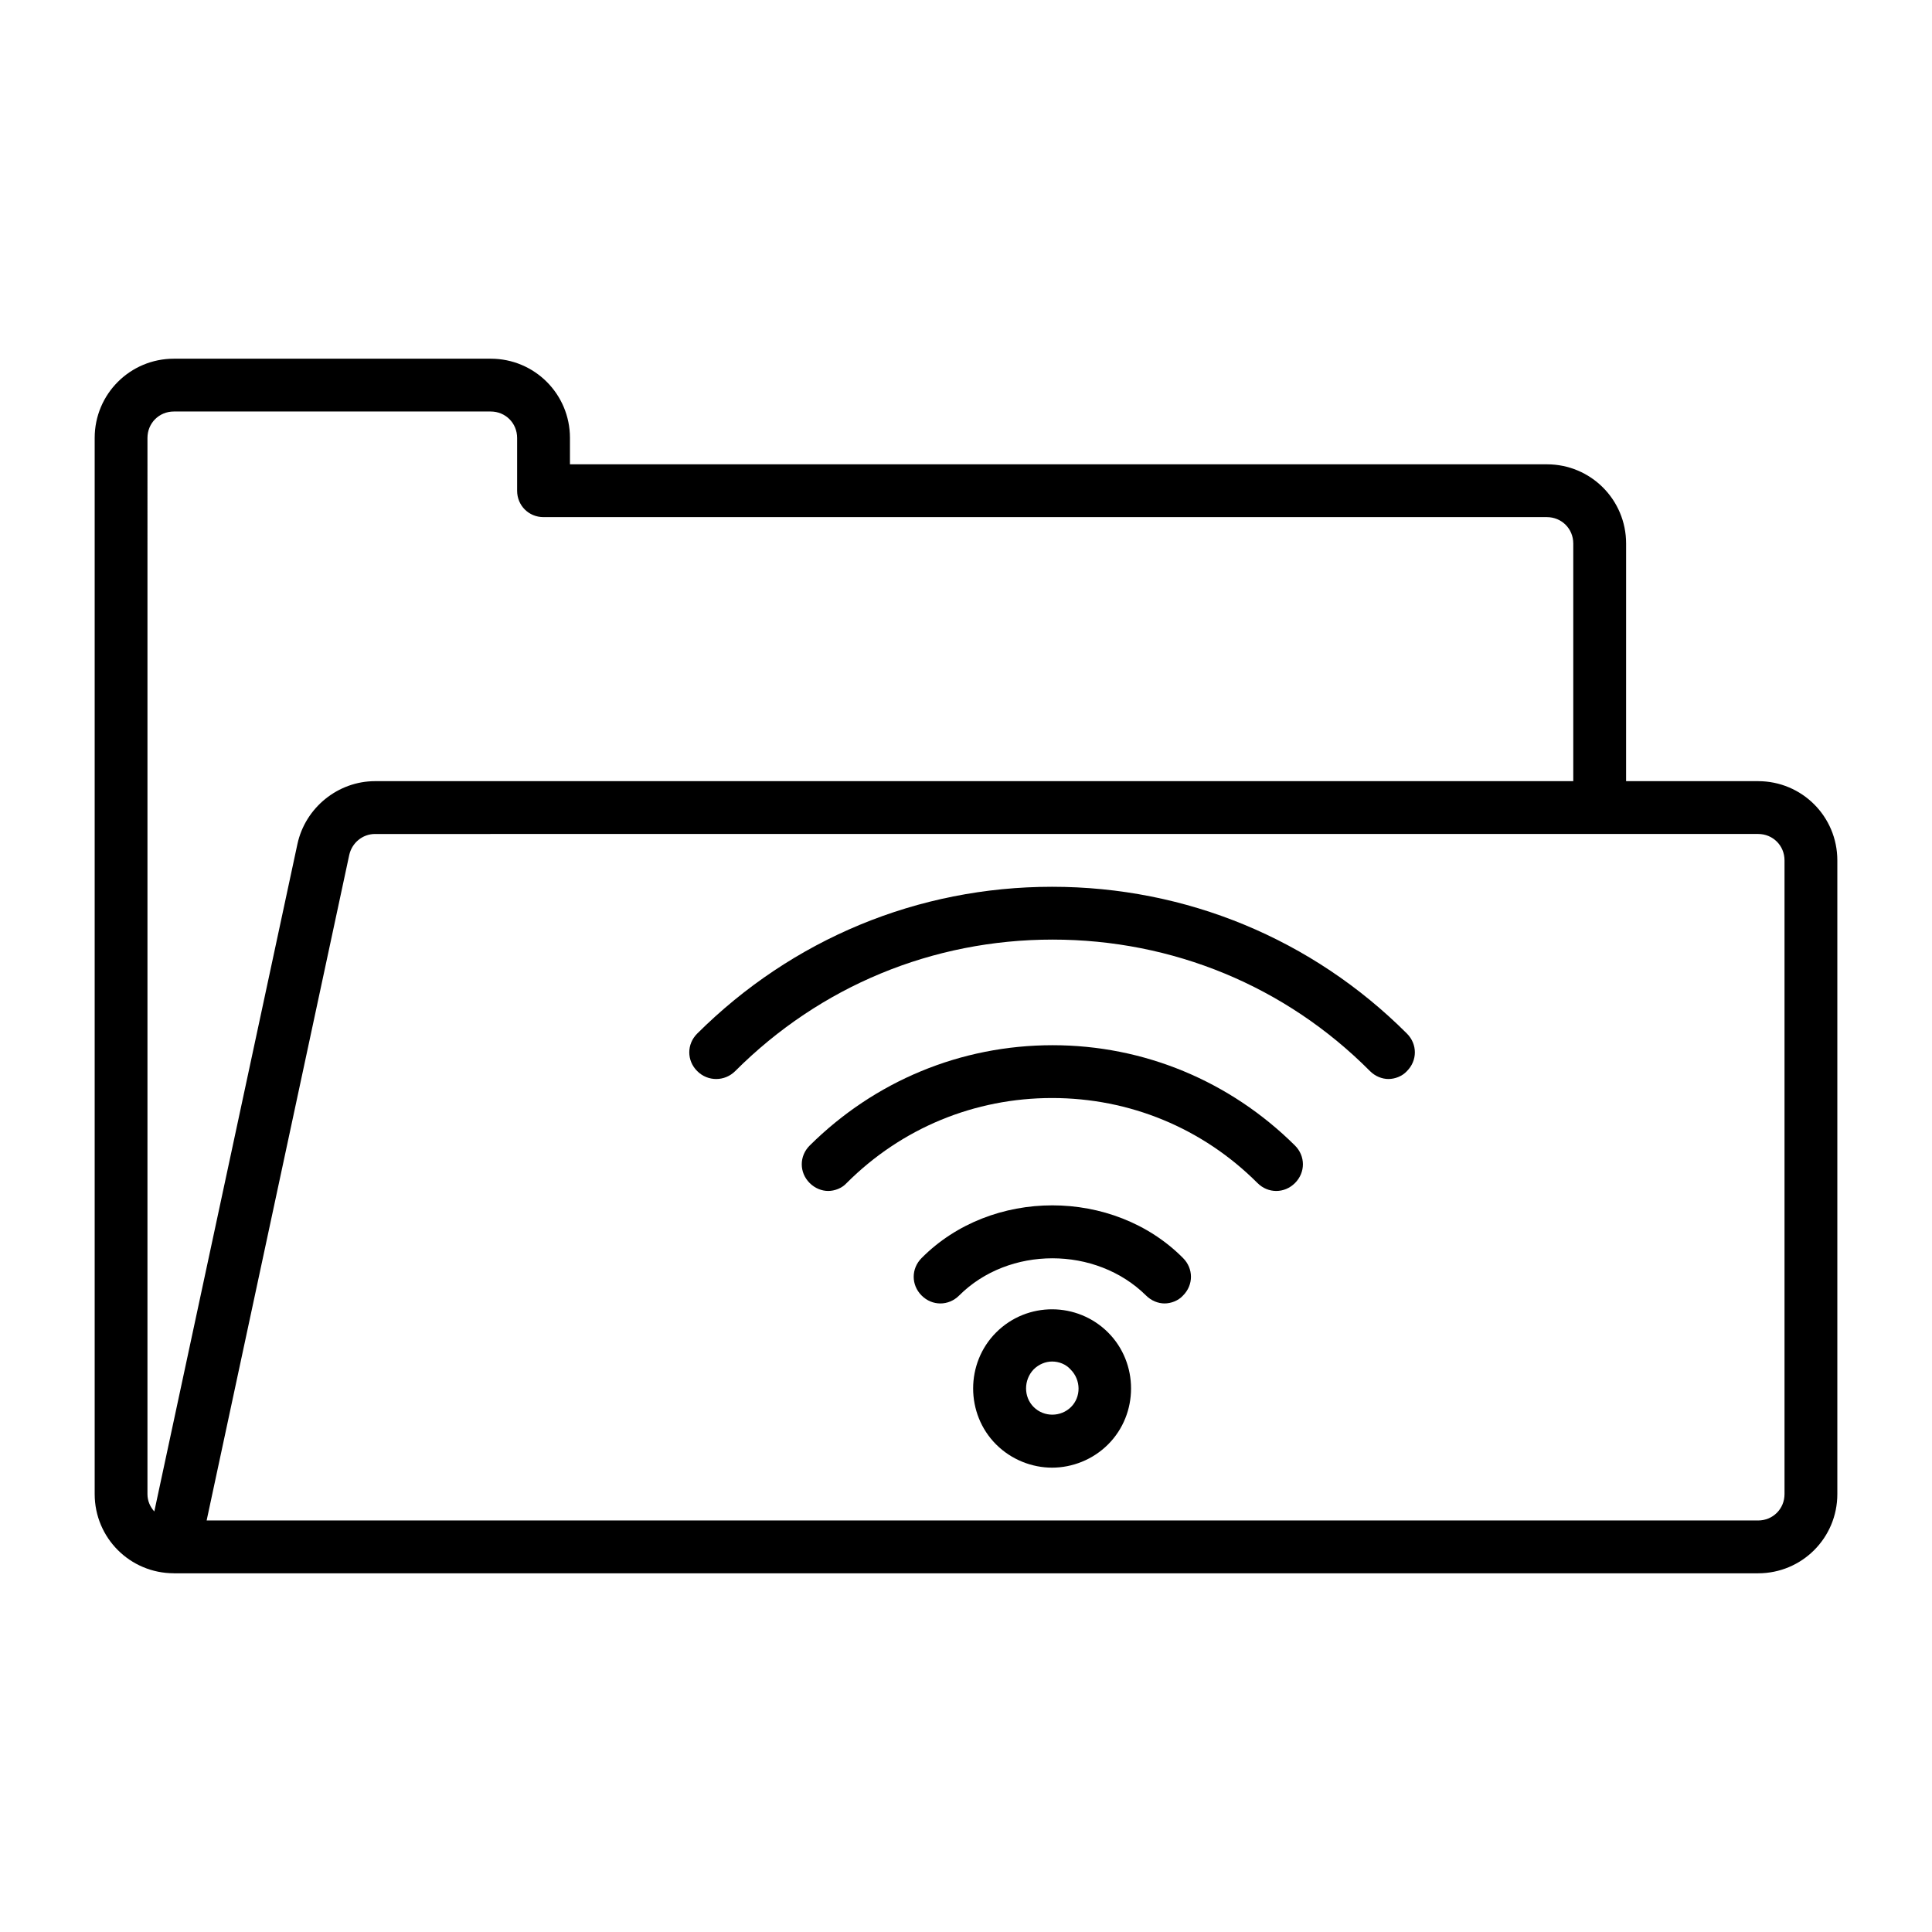
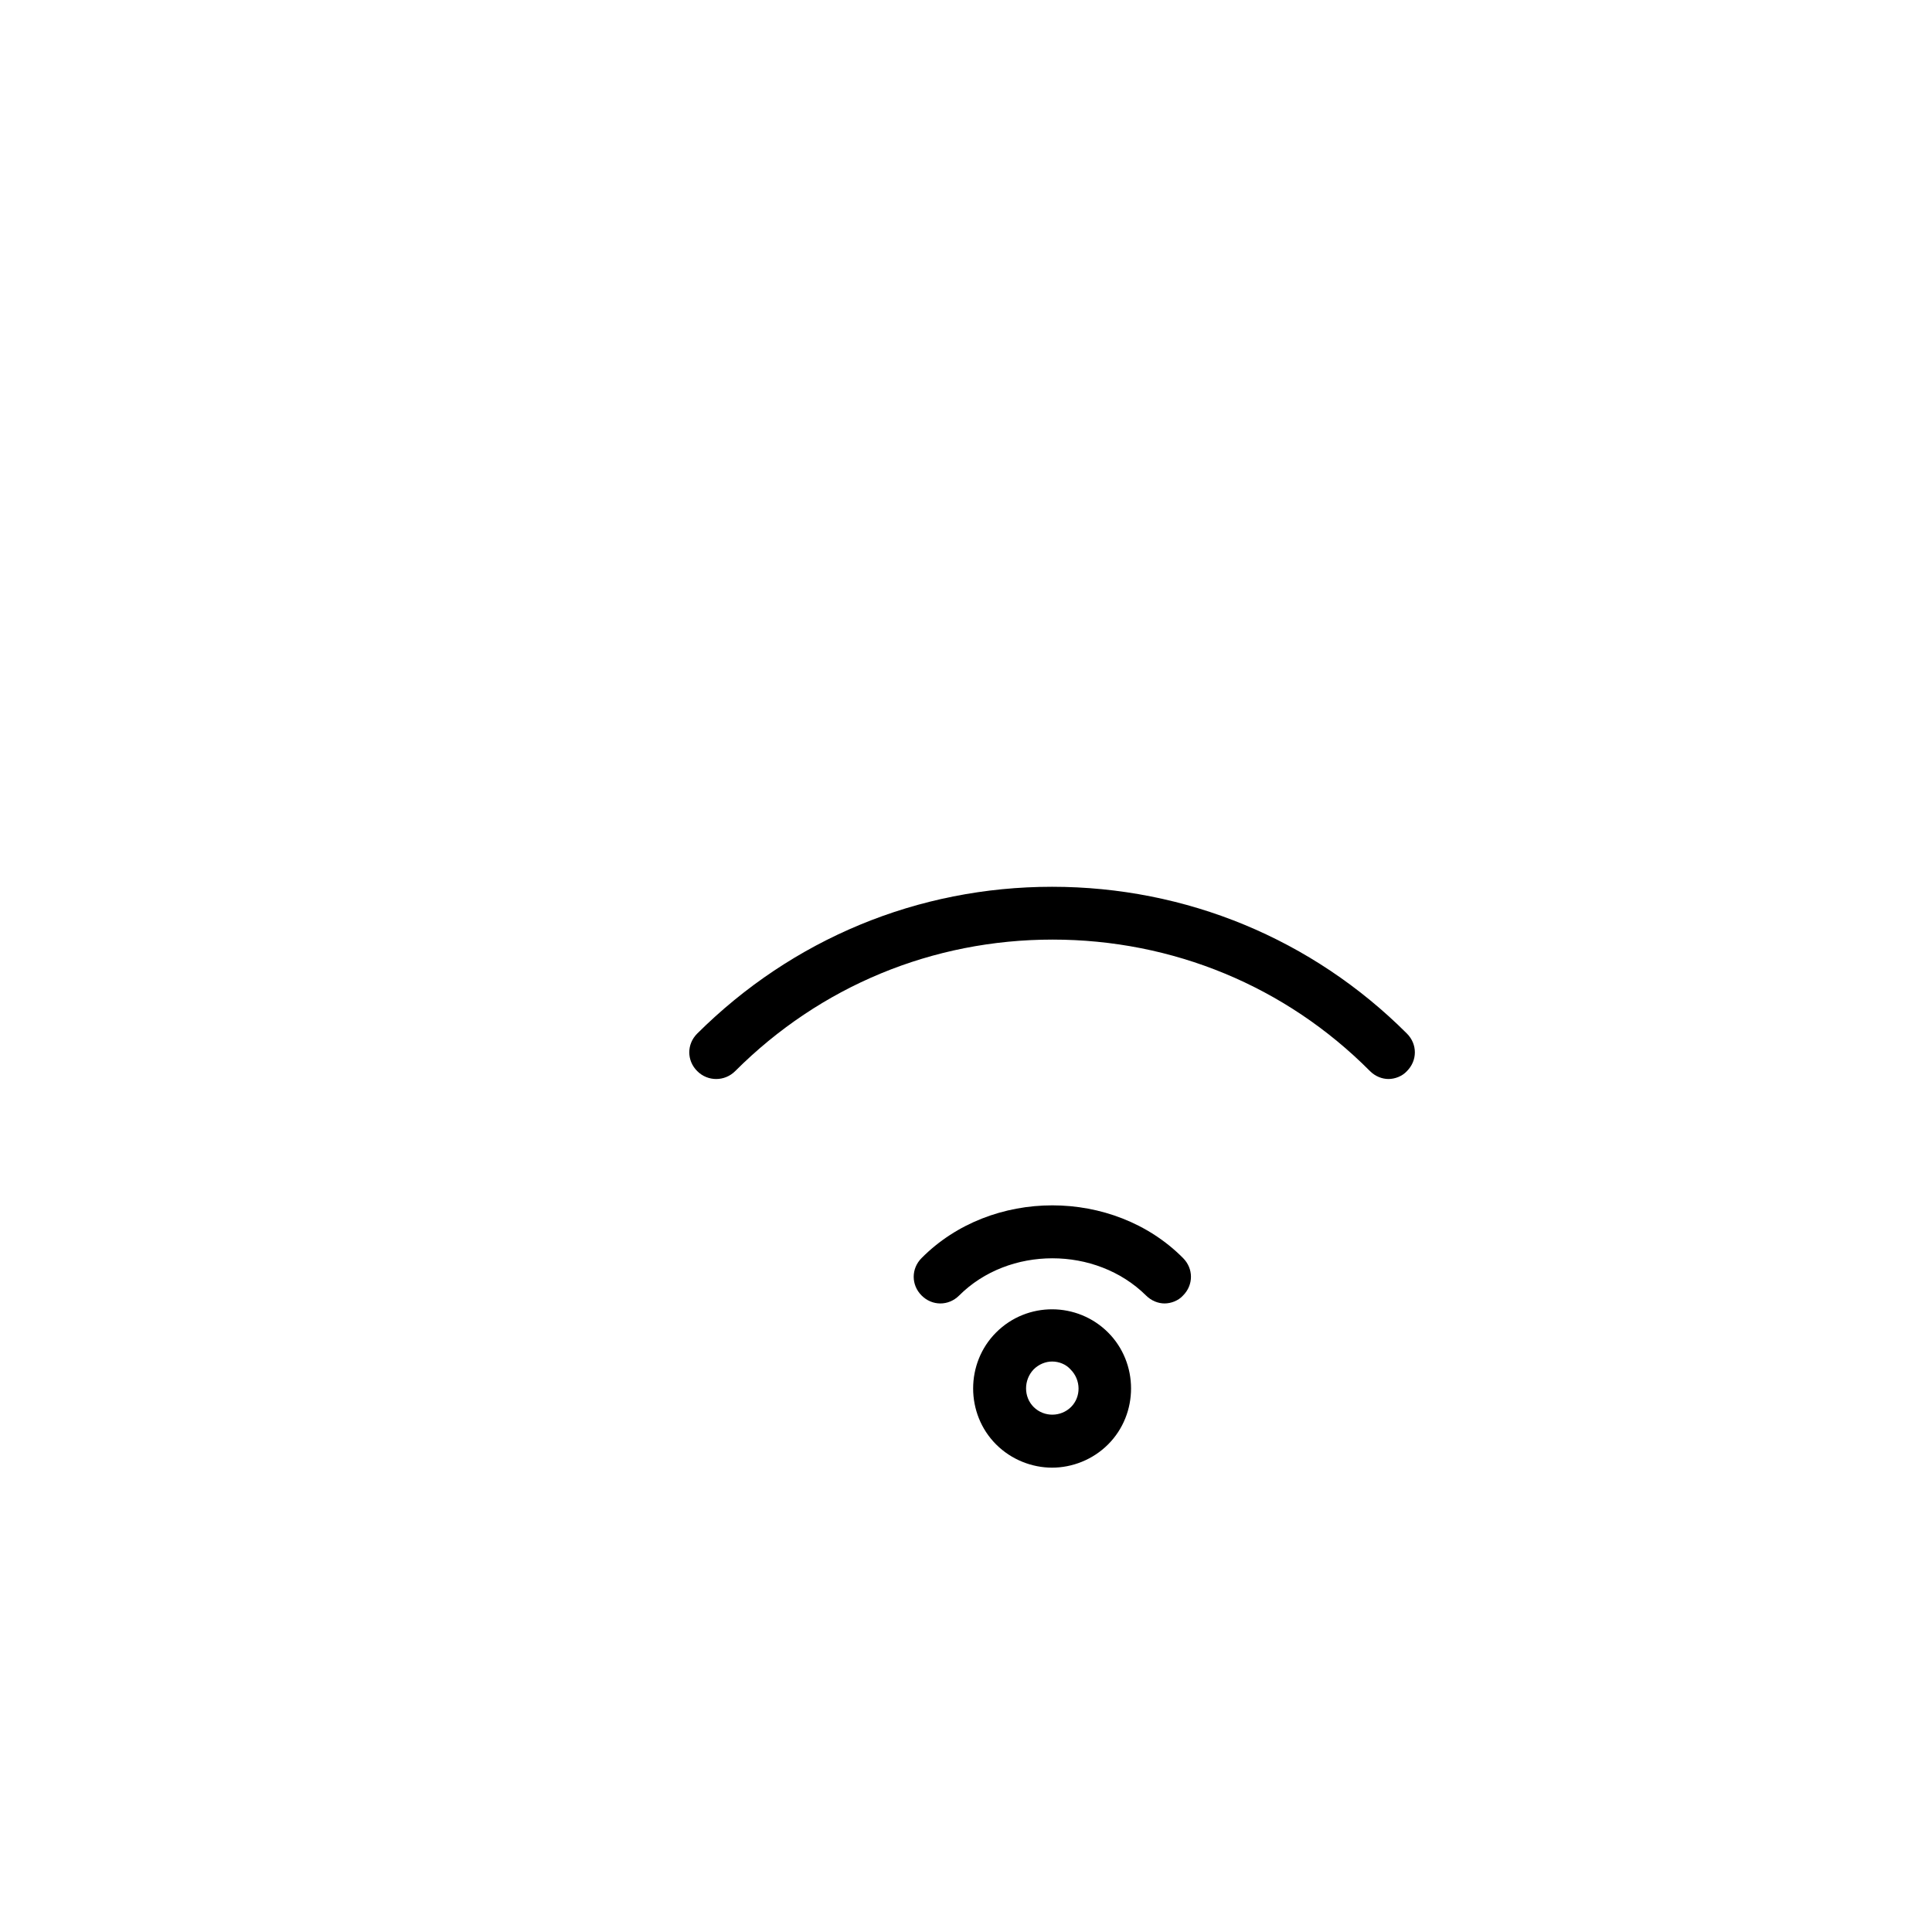
<svg xmlns="http://www.w3.org/2000/svg" fill="#000000" width="800px" height="800px" version="1.1" viewBox="144 144 512 512">
  <g>
-     <path d="m190.08 560.94h419.84c11.617 0 20.992-9.375 20.992-20.992v-167.94c0-11.617-9.375-20.992-20.992-20.992h-34.988l0.004-62.977c0-11.617-9.375-20.992-20.992-20.992h-258.9v-6.996c0-11.617-9.375-20.992-20.992-20.992h-83.969c-11.617 0-20.992 9.379-20.992 20.992v279.89c0 11.617 9.375 20.992 20.992 20.992zm419.84-195.93c3.918 0 6.996 3.078 6.996 6.996v167.94c0 3.918-3.078 6.996-6.996 6.996h-411.16l37.785-176.33c0.699-3.219 3.5-5.598 6.856-5.598zm-426.84-104.96c0-3.918 3.078-6.996 6.996-6.996h83.969c3.918 0 6.996 3.078 6.996 6.996v13.996c0 3.918 3.078 6.996 6.996 6.996h265.9c3.918 0 6.996 3.078 6.996 6.996v62.977h-317.54c-9.797 0-18.473 6.996-20.57 16.652l-37.93 176.89c-1.117-1.258-1.816-2.797-1.816-4.617z" />
    <path d="m338.84 427.85c22.531-22.531 52.34-34.848 84.109-34.848s61.715 12.316 84.109 34.848c1.398 1.398 3.219 2.098 4.898 2.098 1.68 0 3.637-0.699 4.898-2.098 2.801-2.801 2.801-7.137 0-9.938-25.051-25.051-58.496-38.906-94.043-38.906s-68.855 13.855-94.043 38.906c-2.801 2.801-2.801 7.137 0 9.938 2.793 2.801 7.273 2.801 10.07 0z" />
-     <path d="m422.95 420.99c-24.352 0-47.164 9.516-64.375 26.59-2.801 2.801-2.801 7.137 0 9.938 1.398 1.398 3.219 2.098 4.898 2.098 1.68 0 3.637-0.699 4.898-2.098 14.555-14.555 33.867-22.531 54.438-22.531 20.57 0 39.887 7.977 54.438 22.531 2.801 2.801 7.137 2.801 9.938 0 2.801-2.801 2.801-7.137 0-9.938-17.211-17.074-40.023-26.59-64.234-26.59z" />
    <path d="m388.24 477.39c-2.801 2.801-2.801 7.137 0 9.938 2.801 2.801 7.137 2.801 9.938 0 13.156-13.156 36.246-13.156 49.543 0 1.398 1.398 3.219 2.098 4.898 2.098 1.68 0 3.637-0.699 4.898-2.098 2.801-2.801 2.801-7.137 0-9.938-18.477-18.613-50.805-18.613-69.277 0z" />
    <path d="m407.98 497.12c-8.117 8.117-8.117 21.551 0 29.668 4.059 4.059 9.516 6.156 14.836 6.156 5.316 0 10.777-2.098 14.836-6.156 8.117-8.117 8.117-21.551 0-29.668-8.121-8.117-21.418-8.258-29.672 0zm19.871 19.734c-2.66 2.66-7.137 2.801-9.938 0-2.66-2.66-2.66-7.137 0-9.938 1.398-1.398 3.219-2.098 4.898-2.098 1.82 0 3.637 0.699 4.898 2.098 2.801 2.801 2.801 7.277 0.141 9.938z" />
  </g>
</svg>